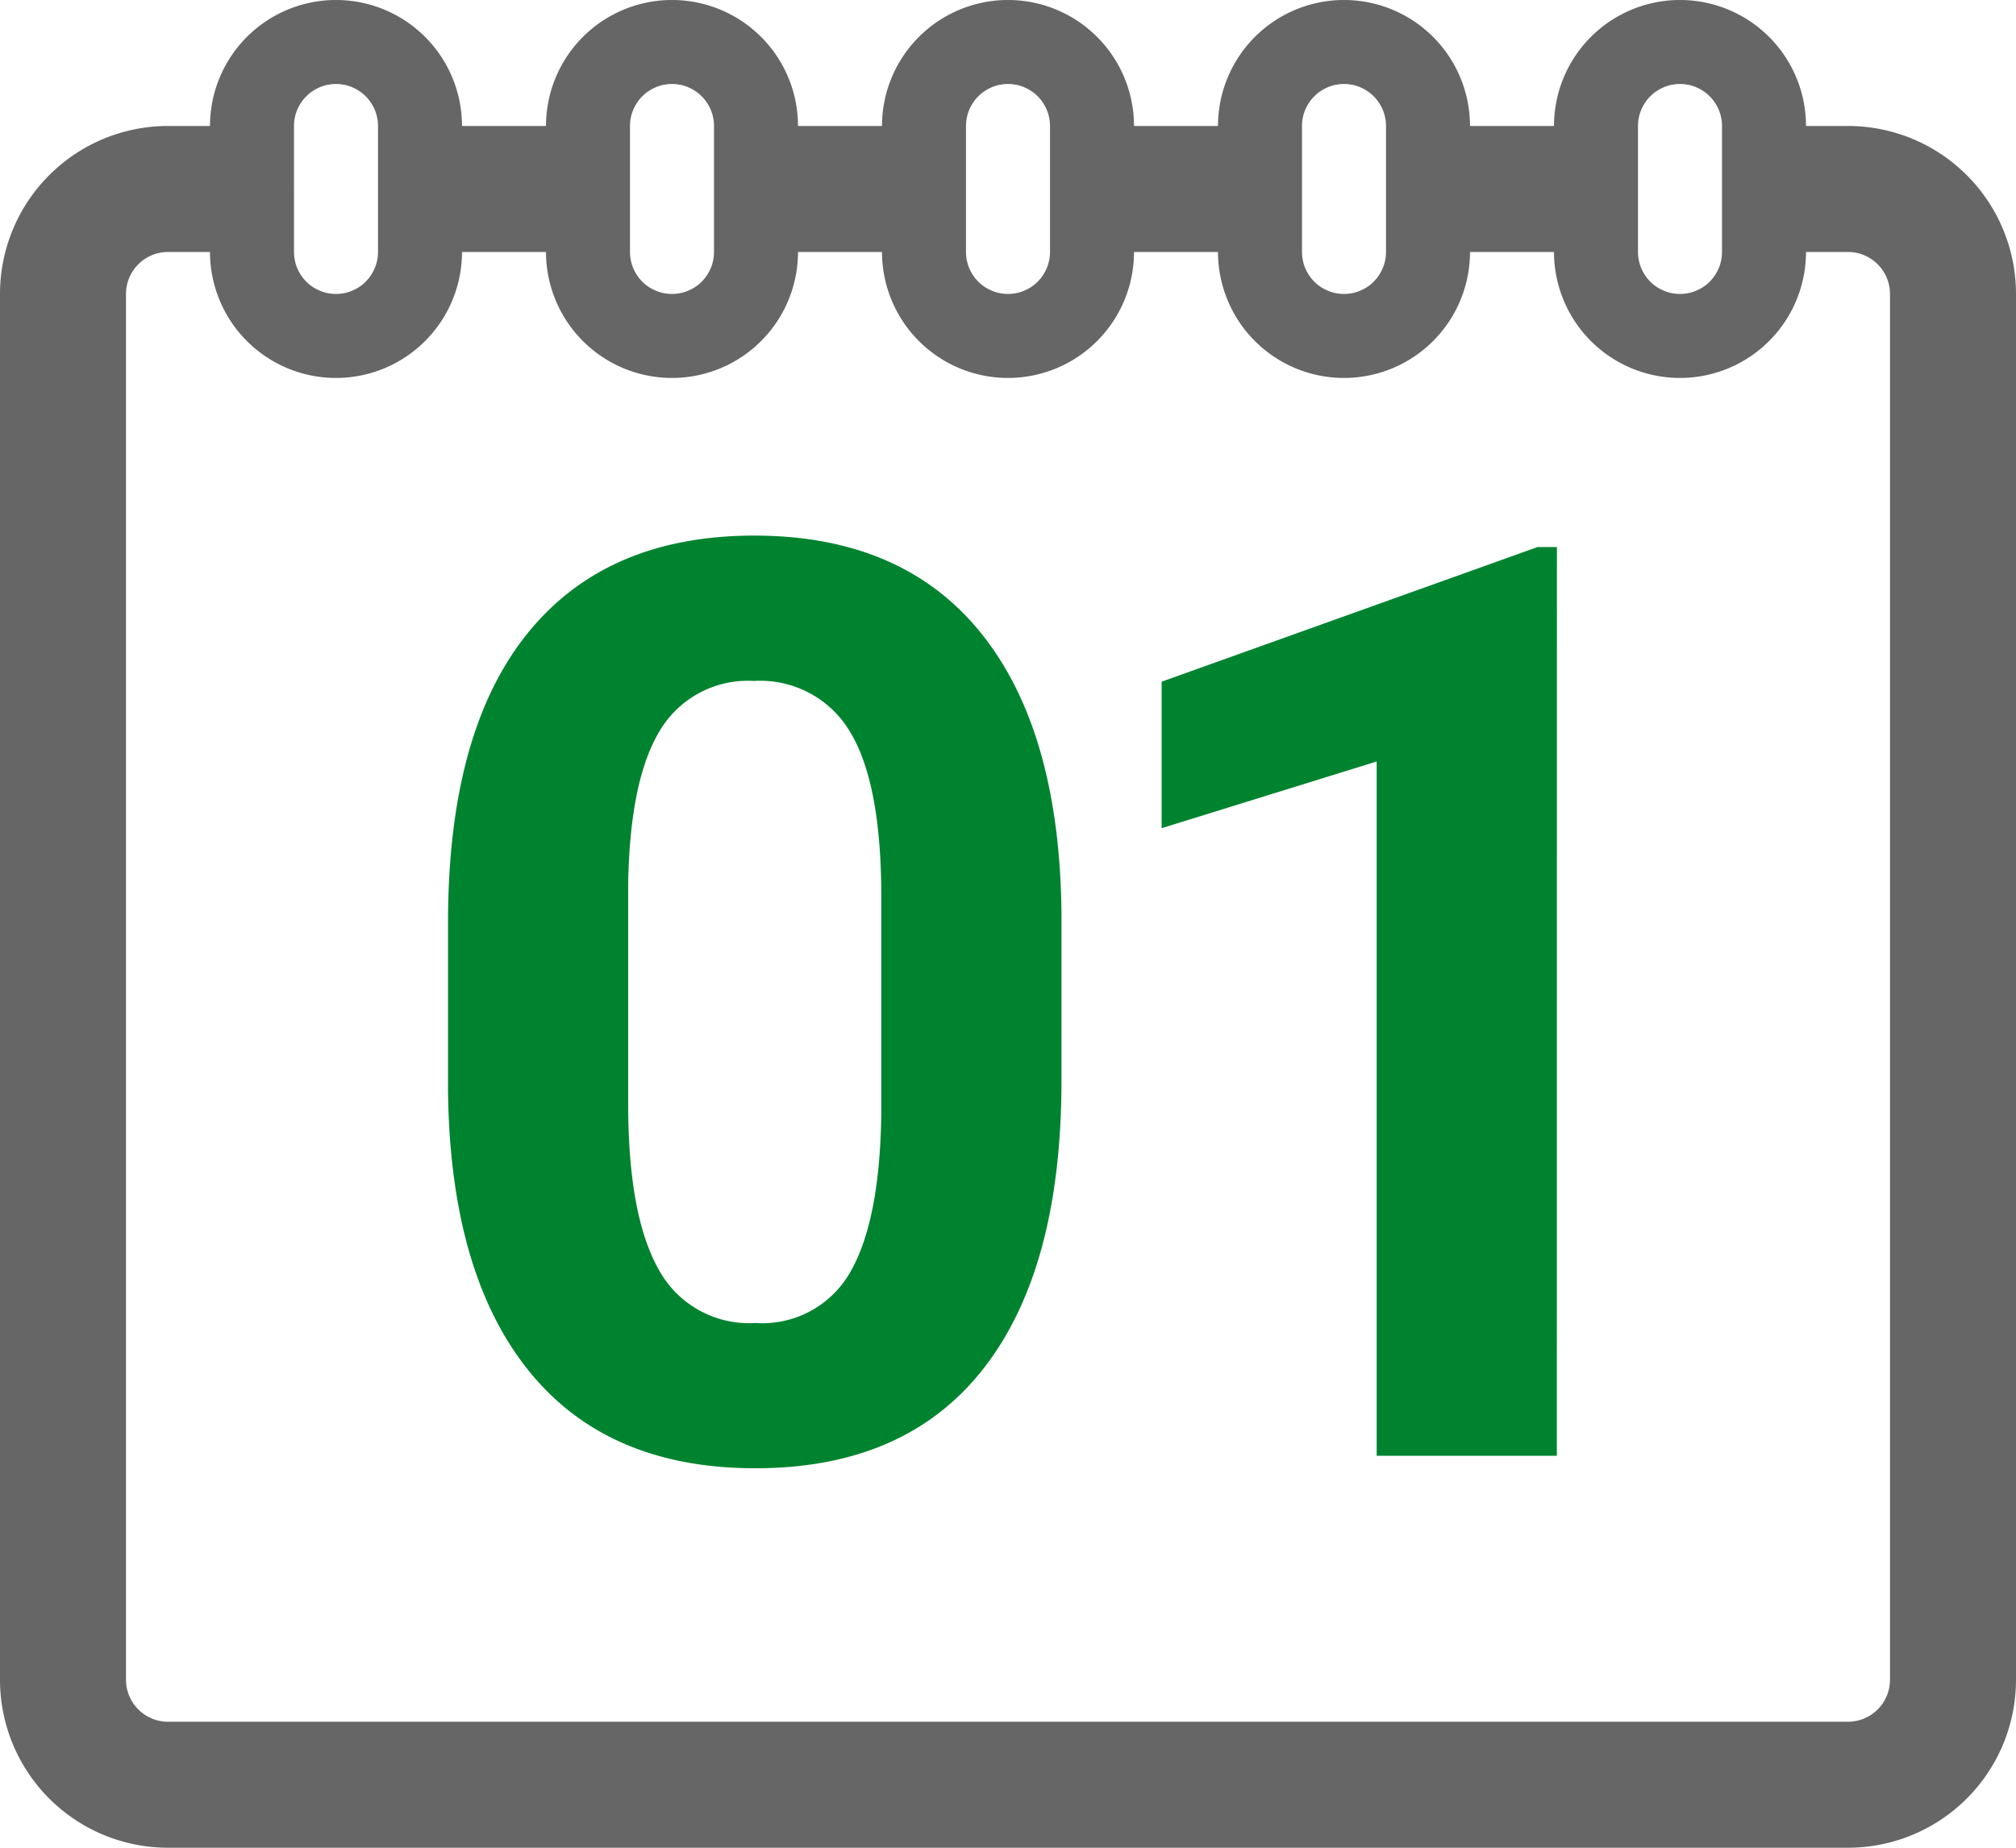
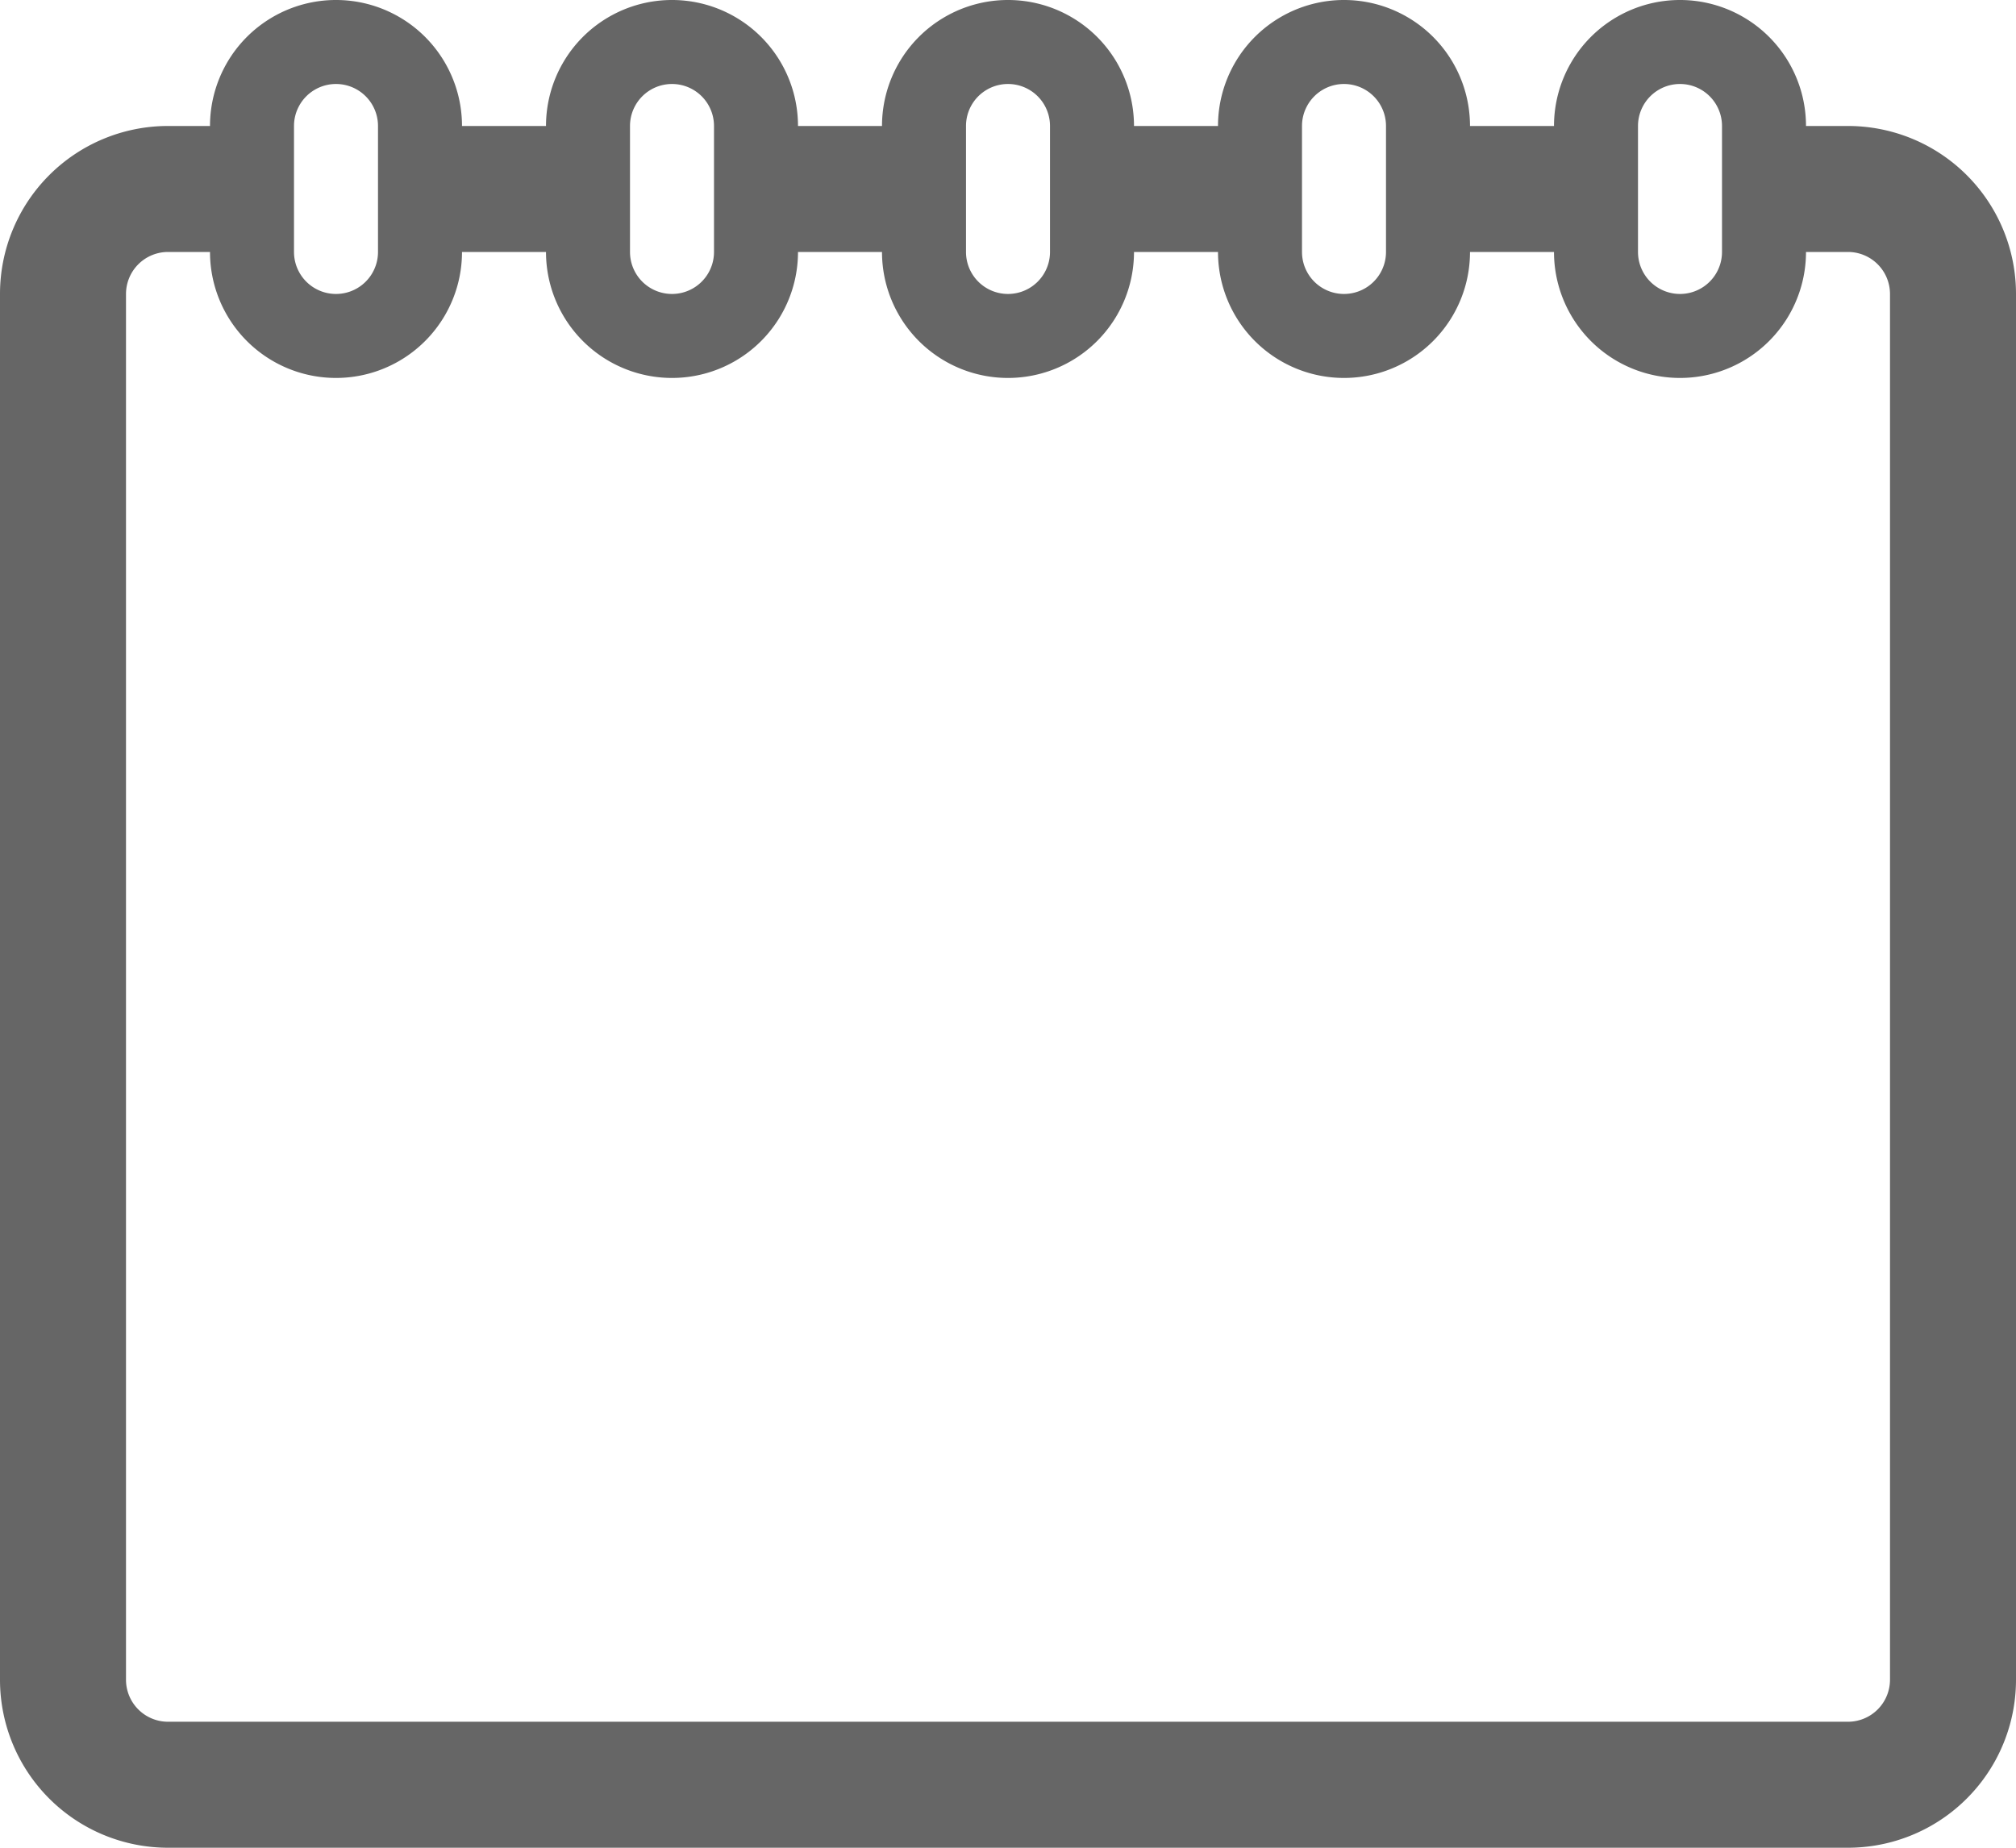
<svg xmlns="http://www.w3.org/2000/svg" width="90" height="82.5" viewBox="0 0 90 82.5">
  <g data-name="Gruppe 2733">
-     <path data-name="Pfad 1077" d="M47.387 48.245q0 8.405-3.479 12.858t-10.186 4.454q-6.624 0-10.131-4.37t-3.59-12.524V41.2q0-8.489 3.521-12.886t10.145-4.4q6.624 0 10.131 4.356t3.59 12.51zm-8.043-8.2q0-5.043-1.378-7.341a4.656 4.656 0 00-4.3-2.3 4.573 4.573 0 00-4.189 2.187q-1.35 2.187-1.433 6.839v9.862q0 4.959 1.35 7.369a4.594 4.594 0 004.328 2.41 4.517 4.517 0 004.258-2.311q1.308-2.312 1.364-7.076zM69.502 65h-8.043V34l-9.6 2.978v-6.541l16.783-6.012h.863z" fill="#00832f" />
    <path data-name="Pfad 1076" d="M82.5 5.625h-1.875a5.625 5.625 0 00-11.25 0h-3.75a5.625 5.625 0 00-11.25 0h-3.75a5.625 5.625 0 00-11.25 0h-3.75a5.625 5.625 0 00-11.25 0h-3.75a5.625 5.625 0 00-11.25 0H7.5a7.5 7.5 0 00-7.5 7.5V75a7.5 7.5 0 007.5 7.5h75A7.5 7.5 0 0090 75V13.125a7.5 7.5 0 00-7.5-7.5zm-9.375 0a1.875 1.875 0 013.75 0v5.625a1.875 1.875 0 01-3.75 0zm-15 0a1.875 1.875 0 013.75 0v5.625a1.875 1.875 0 01-3.75 0zm-15 0a1.875 1.875 0 013.75 0v5.625a1.875 1.875 0 01-3.75 0zm-15 0a1.875 1.875 0 013.75 0v5.625a1.875 1.875 0 01-3.75 0zm-15 0a1.875 1.875 0 013.75 0v5.625a1.875 1.875 0 01-3.75 0zM84.375 75a1.877 1.877 0 01-1.875 1.875h-75A1.877 1.877 0 015.625 75V13.125A1.877 1.877 0 017.5 11.25h1.875a5.625 5.625 0 0011.25 0h3.75a5.625 5.625 0 0011.25 0h3.75a5.625 5.625 0 0011.25 0h3.75a5.625 5.625 0 0011.25 0h3.75a5.625 5.625 0 0011.25 0H82.5a1.877 1.877 0 011.875 1.875z" fill="#666" />
  </g>
</svg>